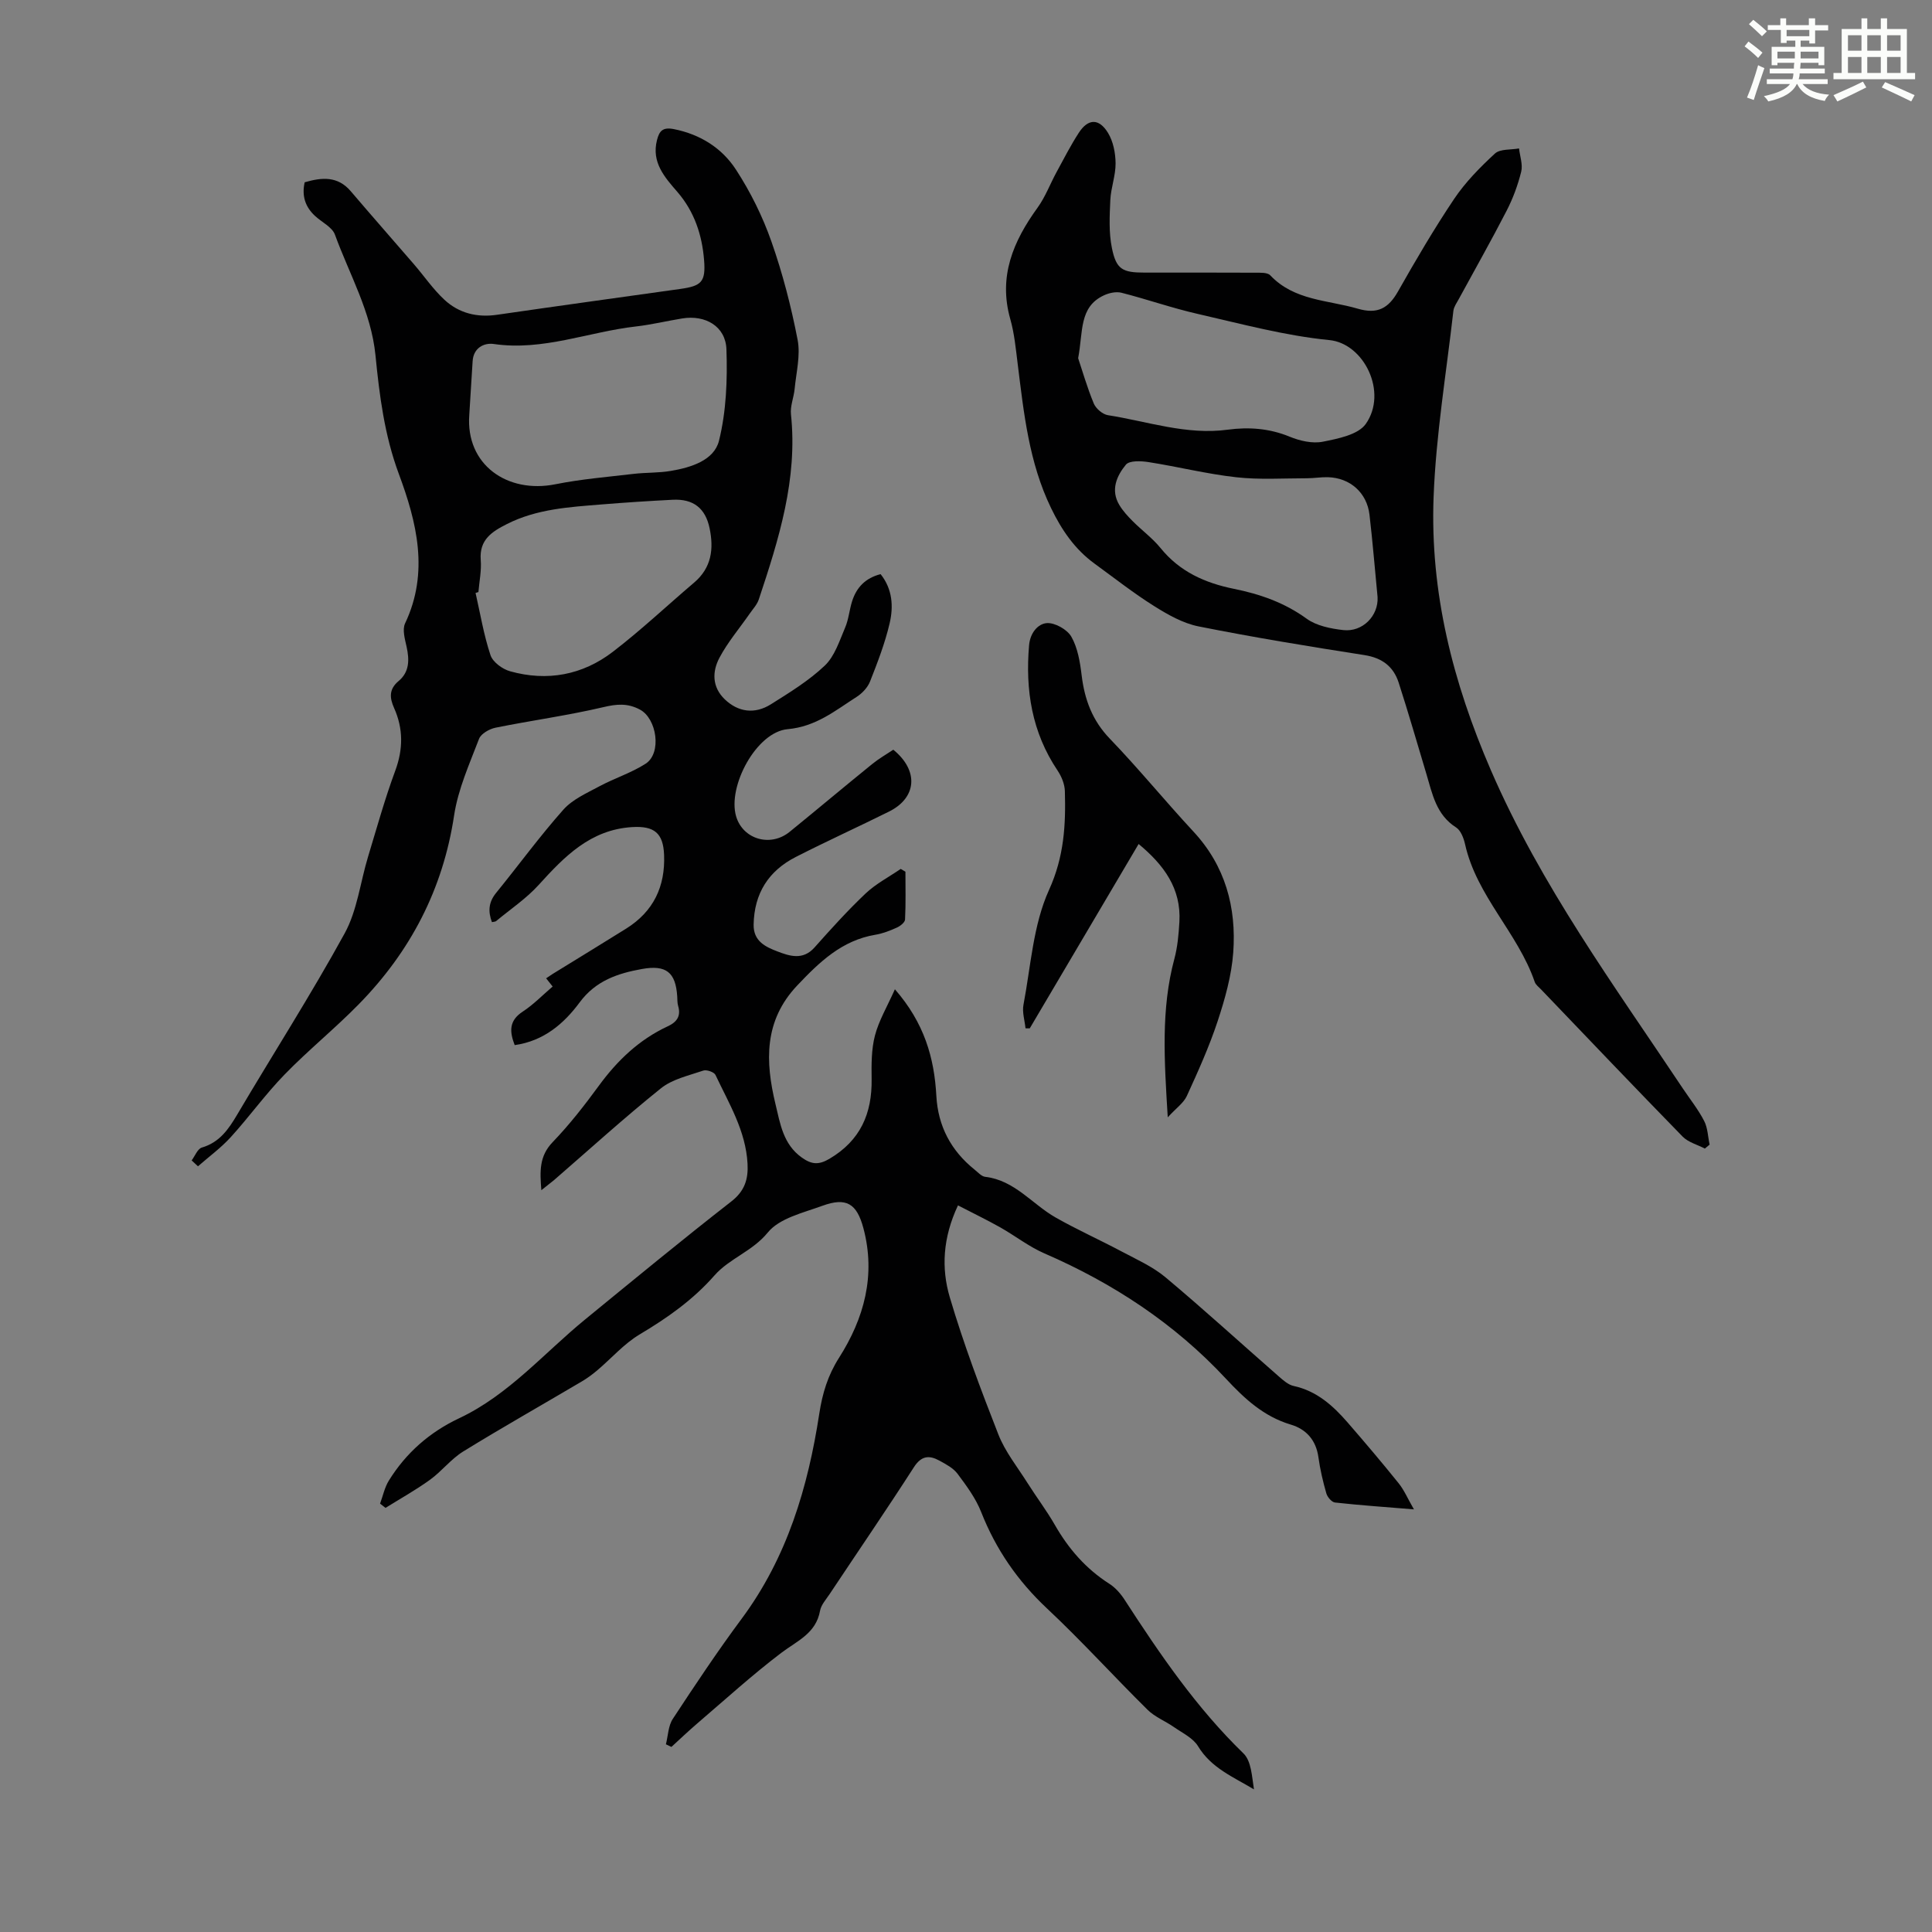
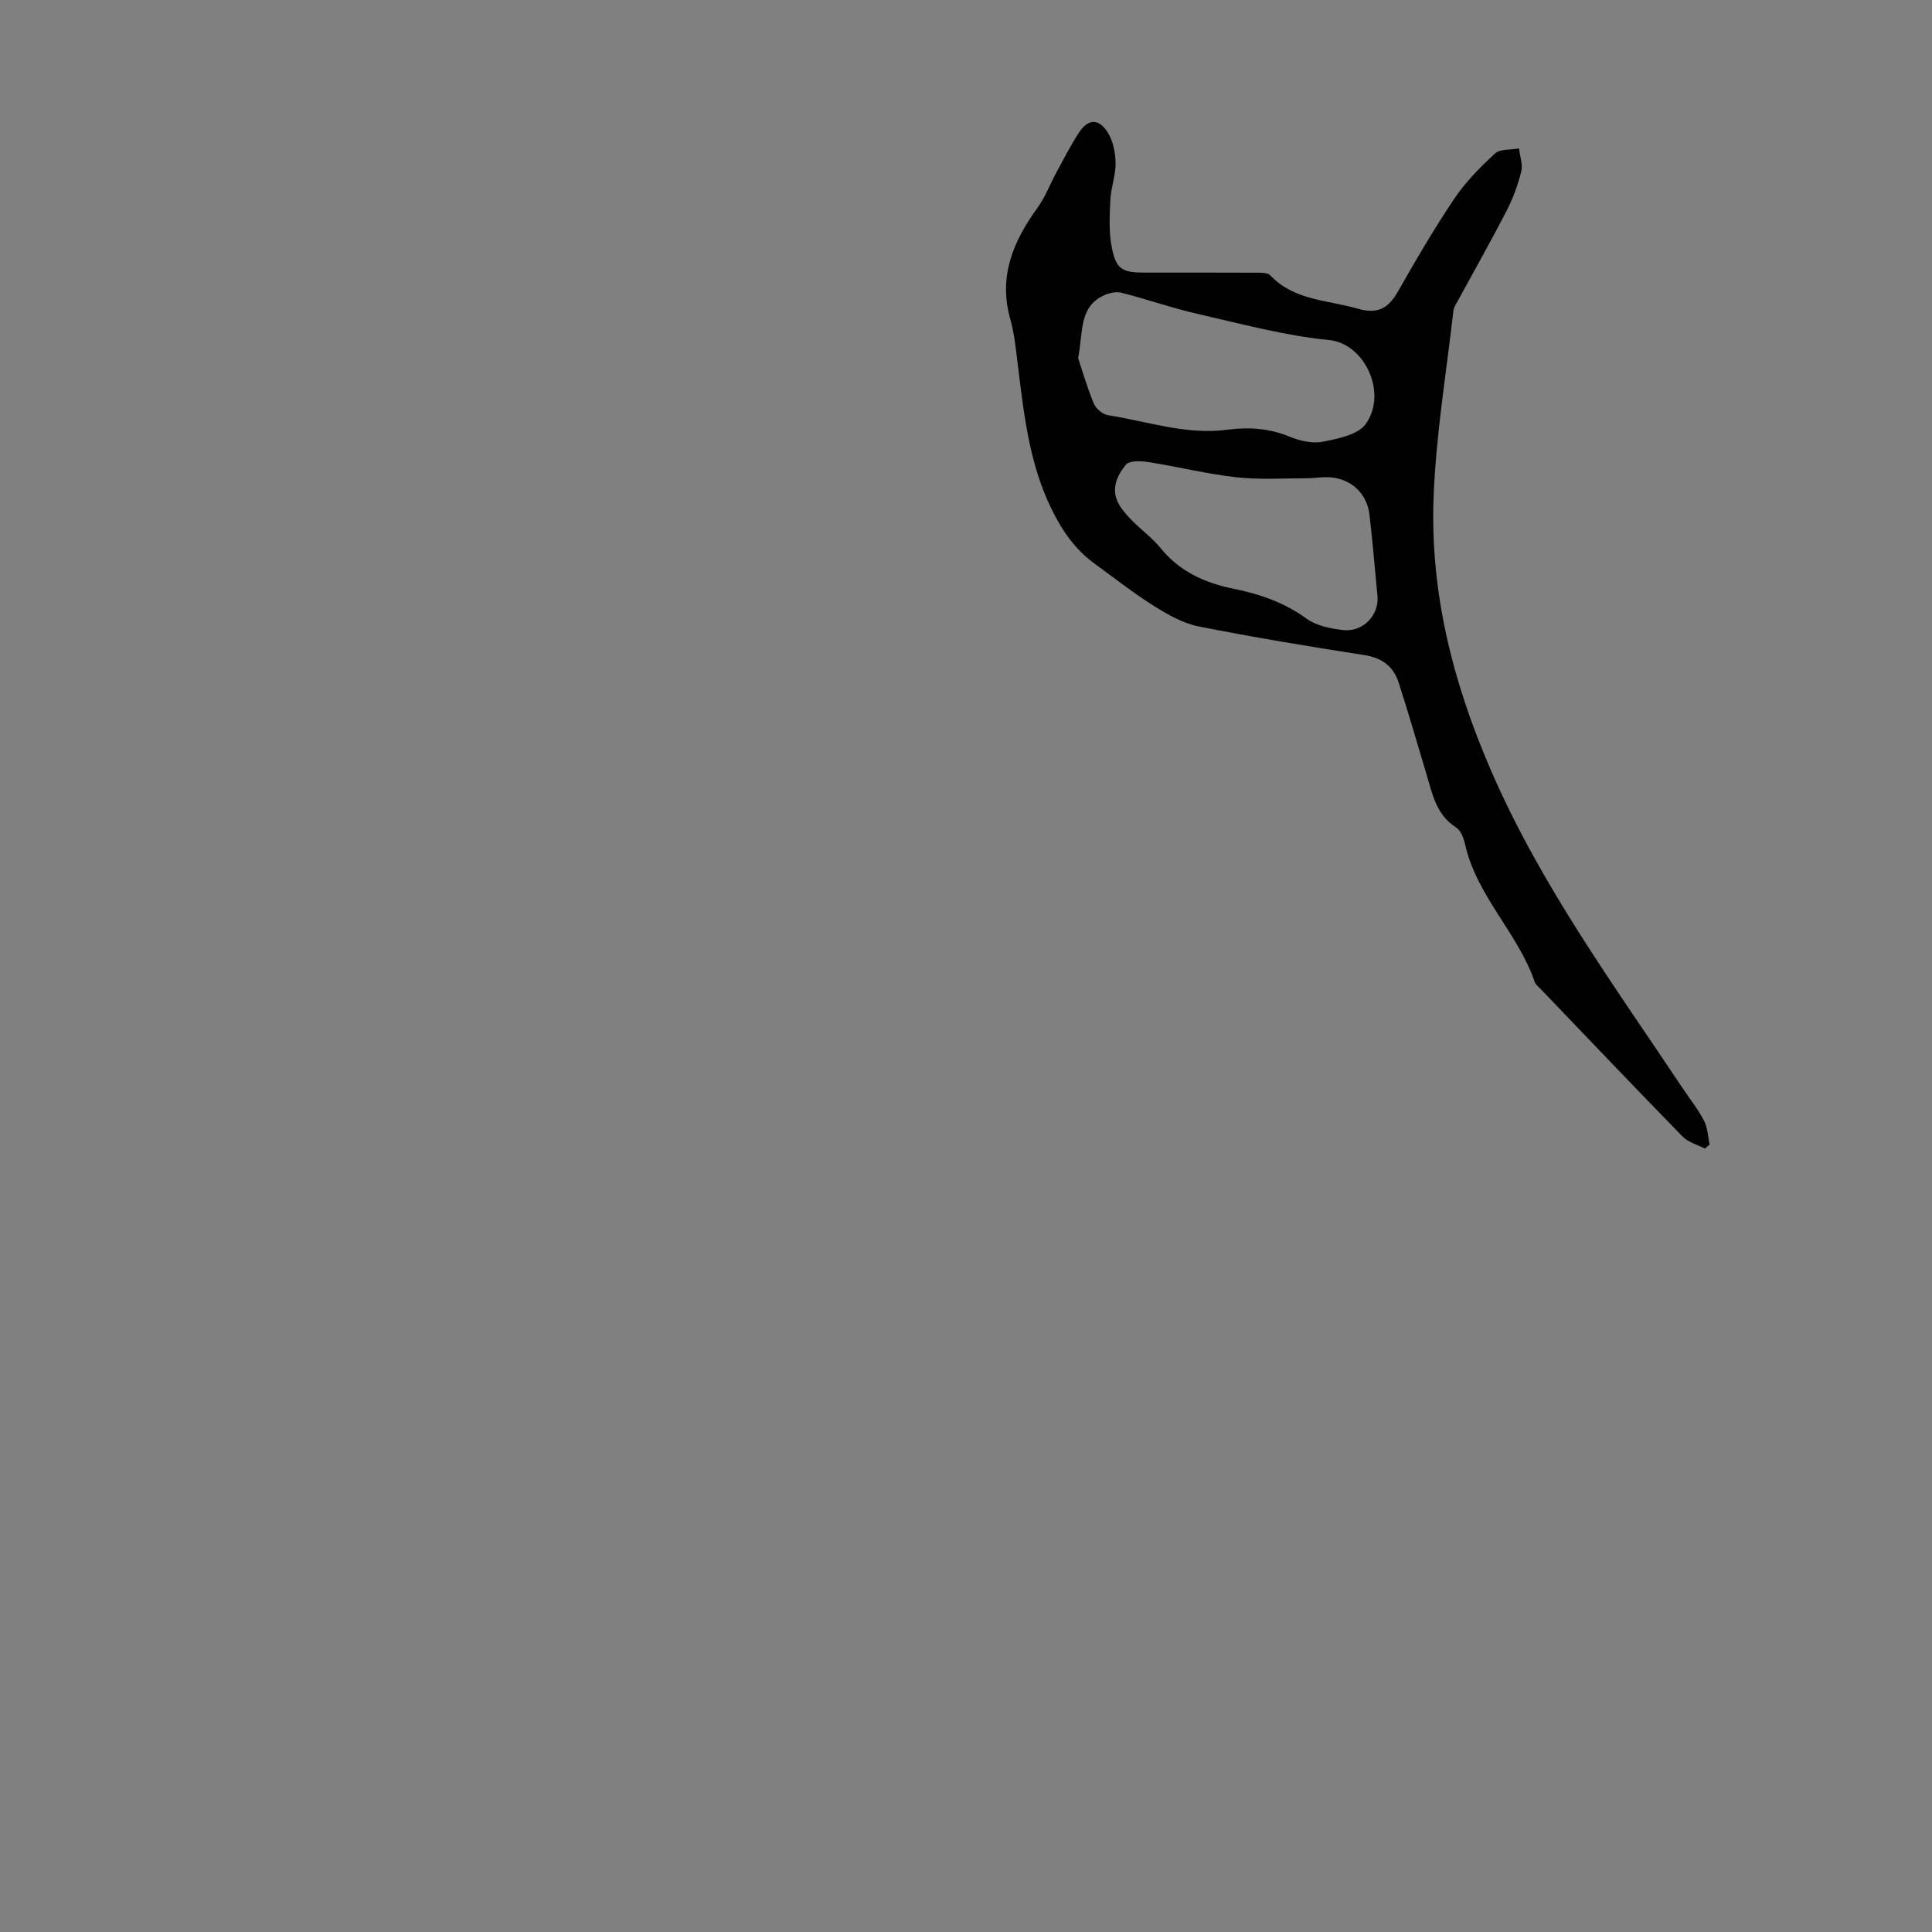
<svg xmlns="http://www.w3.org/2000/svg" enable-background="new 0 0 400 400" viewBox="0 0 400 400">
  <rect x="0" y="0" width="400" height="400" fill="#808080" stroke="none" />
-   <path d="m361.2 9.6.8-1c.9.7 1.9 1.4 2.9 2.3l-.9 1.1c-1-1-2-1.8-2.8-2.4zm.5 10.6c.9-2.1 1.6-4.3 2.3-6.7.4.2.8.4 1.3.6-.7 2.1-1.5 4.3-2.2 6.6zm.4-15.2.9-.9c1 .8 2 1.6 2.8 2.4l-1 1c-.9-.9-1.8-1.7-2.7-2.5zm12.5-1.2h1.2v1.4h2.7v1.1h-2.7v2.7h-1.2v-.6h-1.8v1.3h4.9v3.8h-1.2v-.5h-3.7c0 .4-.1.9-.1 1.2h5.1v1h-5.2c0 .5-.1.9-.2 1.2h6v1h-5.2c1.1 1.3 2.9 2 5.5 2.2-.4.4-.7.8-.9 1.3-2.9-.5-4.8-1.6-5.7-3.5h-.1c-.8 1.7-2.7 2.9-5.9 3.6-.2-.4-.6-.8-.9-1.1 2.8-.6 4.6-1.4 5.4-2.5h-4.8v-1h5.3c.1-.3.2-.7.2-1.2h-4.9v-1h5c0-.4 0-.8.1-1.2h-3.5v.5h-1.2v-3.8h4.9v-1.3h-1.8v.5h-1.2v-2.7h-2.7v-1h2.6v-1.4h1.2v1.4h4.7v-1.4zm-6.6 8.3h3.6c0-.4 0-.9 0-1.4h-3.6zm1.9-4.6h4.7v-1.3h-4.7zm6.6 3.2h-3.7v1.4h3.7z" fill="#fbfcfa" />
-   <path d="m385.3 3.8h1.3v2.2h2.8v-2.2h1.3v2.2h4.1v9.1h1.7v1.3h-16.9v-1.3h1.7v-9.1h4.1v-2.2zm.4 13.1.7 1.2c-1.8.9-3.8 1.9-6 2.9-.2-.4-.5-.8-.8-1.3 2.3-1 4.3-1.9 6.1-2.8zm-3.1-6.4h2.8v-3.2h-2.8zm0 4.6h2.8v-3.3h-2.8zm4-4.6h2.8v-3.2h-2.8zm0 4.6h2.8v-3.3h-2.8zm3.7 1.9c2.1.9 4.1 1.8 6.1 2.7l-.7 1.3c-2.2-1.1-4.2-2-6.1-2.9zm3.2-9.7h-2.8v3.2h2.8zm-2.8 7.8h2.8v-3.3h-2.8z" fill="#fbfcfa" />
  <g fill="#010102">
-     <path d="m112.08 246.42c-.31-3.9-.46-7.04 2.33-9.94 3.48-3.62 6.6-7.62 9.57-11.68 3.83-5.24 8.36-9.57 14.28-12.32 1.89-.88 2.76-2.11 2.14-4.22-.19-.63-.14-1.33-.19-2-.33-4.95-2.28-6.54-7.3-5.64-5 .9-9.56 2.41-12.88 6.89-3.27 4.42-7.44 8.02-13.47 8.87-1.06-2.77-1.24-5.04 1.67-6.94 2.22-1.45 4.11-3.42 6.19-5.19-.49-.61-.88-1.12-1.35-1.7.53-.35.97-.67 1.44-.96 5.04-3.11 10.11-6.19 15.13-9.33 5.64-3.53 8.12-8.69 7.85-15.29-.18-4.47-2.02-6.01-6.61-5.73-8.63.53-14 6.07-19.34 11.96-2.57 2.84-5.85 5.03-8.82 7.5-.15.13-.42.12-.87.22-.82-2.19-.72-4.12.87-6.06 4.66-5.73 9.02-11.72 13.92-17.23 1.9-2.14 4.85-3.43 7.47-4.84 3.13-1.68 6.61-2.77 9.57-4.68 3.37-2.18 2.32-9.33-1.19-11.2-2.56-1.36-4.8-1.16-7.58-.5-7.36 1.73-14.89 2.75-22.31 4.25-1.28.26-3.01 1.24-3.42 2.31-1.98 5.19-4.34 10.41-5.16 15.84-2.31 15.32-9.06 28.22-19.77 39.14-4.93 5.03-10.44 9.48-15.34 14.53-3.96 4.07-7.3 8.74-11.13 12.95-2.03 2.23-4.51 4.04-6.79 6.04-.44-.41-.87-.81-1.31-1.22.69-.92 1.22-2.39 2.11-2.66 3.67-1.08 5.52-3.78 7.33-6.84 7.39-12.52 15.25-24.77 22.24-37.51 2.6-4.74 3.23-10.56 4.84-15.86 1.81-5.96 3.47-11.97 5.63-17.8 1.66-4.49 1.67-8.73-.24-13-.96-2.15-1.06-3.91.95-5.59 2.25-1.88 2.23-4.41 1.64-7.09-.35-1.58-.92-3.55-.31-4.84 5.03-10.59 2.4-21-1.3-30.95-2.98-8.03-4.01-16.23-4.83-24.53-.89-9.02-5.39-16.74-8.39-24.99-.57-1.57-2.7-2.57-4.09-3.85-2.08-1.9-2.81-4.21-2.18-7 3.56-1.03 6.83-1.33 9.54 1.85 4.33 5.08 8.74 10.09 13.1 15.14 2.11 2.45 3.95 5.16 6.3 7.34 3 2.78 6.75 3.71 10.9 3.1 12.62-1.83 25.24-3.57 37.87-5.34 4.44-.62 5.35-1.43 4.98-6.01-.42-5.18-2-10.01-5.53-14.09-2.63-3.03-5.39-6.11-4.22-10.72.48-1.9 1.19-2.73 3.49-2.28 5.49 1.09 9.96 3.92 12.87 8.4 3 4.61 5.51 9.68 7.33 14.87 2.33 6.62 4.1 13.48 5.43 20.37.62 3.23-.3 6.77-.62 10.16-.17 1.76-.94 3.54-.76 5.25 1.42 13.42-2.52 25.88-6.65 38.3-.36 1.1-1.25 2.03-1.93 3.02-2.09 3.01-4.51 5.85-6.22 9.07-1.53 2.88-1.56 6.08 1.12 8.64 2.74 2.61 6.16 3.13 9.55.99 3.88-2.44 7.86-4.88 11.15-8.01 2.04-1.95 3.02-5.1 4.19-7.84.74-1.72.88-3.69 1.46-5.5.91-2.84 2.75-4.78 5.89-5.58 2.48 3.11 2.68 6.72 1.87 10.18-.96 4.11-2.5 8.1-4.05 12.03-.49 1.25-1.62 2.46-2.78 3.2-4.44 2.84-8.41 6.16-14.3 6.69-6.44.58-12.47 11.82-10.66 18.03 1.39 4.77 7.11 6.46 11.09 3.22 5.73-4.66 11.38-9.41 17.12-14.06 1.37-1.11 2.93-2 4.34-2.94 5.32 4.34 4.87 9.94-.89 12.81-6.4 3.18-12.92 6.14-19.29 9.39-5.65 2.88-8.62 7.54-8.74 14.01-.06 3.47 2.52 4.63 4.92 5.55 2.5.96 5.27 1.89 7.67-.8 3.42-3.84 6.88-7.68 10.61-11.21 2.12-2 4.82-3.4 7.25-5.07.33.19.66.39.98.58 0 3.3.09 6.61-.08 9.9-.03.6-1 1.36-1.7 1.67-1.42.64-2.92 1.23-4.44 1.48-6.95 1.16-11.6 5.66-16.2 10.52-6.89 7.29-6.61 15.72-4.49 24.52.98 4.07 1.59 8.35 5.47 11.1 1.98 1.4 3.44 1.58 5.7.25 6.42-3.79 8.85-9.37 8.74-16.53-.04-3.01-.06-6.13.69-9 .81-3.1 2.52-5.96 4.13-9.57 6.1 6.99 8.15 14.21 8.58 22.05.34 6.29 3.03 11.36 7.92 15.29.7.56 1.42 1.4 2.2 1.49 6.11.71 9.71 5.66 14.59 8.43 4.44 2.52 9.13 4.62 13.64 7.02 3.1 1.65 6.42 3.12 9.08 5.34 7.98 6.68 15.66 13.71 23.5 20.56.9.79 1.94 1.71 3.05 1.95 4.78 1.04 8.14 4.07 11.17 7.56 3.59 4.14 7.14 8.32 10.57 12.59 1.15 1.43 1.88 3.19 3.16 5.4-5.97-.49-11.17-.85-16.34-1.42-.68-.07-1.57-1.12-1.79-1.87-.71-2.47-1.3-4.99-1.65-7.53-.49-3.53-2.54-5.79-5.71-6.73-5.62-1.68-9.59-5.37-13.46-9.53-10.59-11.38-23.3-19.73-37.54-25.91-3.23-1.4-6.08-3.66-9.17-5.4-2.75-1.55-5.6-2.92-8.74-4.55-3.16 6.71-3.47 13.03-1.7 19.02 2.85 9.63 6.4 19.07 10.07 28.43 1.41 3.58 3.94 6.72 6.02 10.02 1.85 2.93 3.96 5.71 5.68 8.71 2.83 4.94 6.42 9.07 11.26 12.16 1.27.81 2.37 2.07 3.19 3.35 7.31 11.28 14.85 22.33 24.58 31.77 1.65 1.6 1.75 4.79 2.18 7.45-4.3-2.58-8.85-4.42-11.57-8.92-1.03-1.71-3.24-2.75-4.99-3.97-1.78-1.25-3.94-2.08-5.46-3.58-7.01-6.92-13.63-14.24-20.81-20.97-6.09-5.71-10.6-12.24-13.65-19.98-1.12-2.85-3.04-5.44-4.89-7.92-.89-1.19-2.4-1.98-3.75-2.72-2.09-1.15-3.73-1.06-5.28 1.35-5.69 8.84-11.63 17.52-17.45 26.27-.74 1.12-1.77 2.23-1.99 3.47-.85 4.71-4.76 6.23-8.03 8.71-6.03 4.58-11.65 9.7-17.41 14.63-1.82 1.56-3.56 3.22-5.33 4.84-.38-.18-.76-.36-1.14-.54.45-1.77.48-3.83 1.43-5.27 4.6-7 9.25-13.99 14.24-20.71 9.42-12.68 13.75-27.23 16.09-42.52.64-4.15 1.76-7.87 4.06-11.49 5.22-8.19 7.67-17.12 5.07-26.86-1.37-5.14-3.55-6.45-8.51-4.64-3.97 1.45-8.87 2.56-11.28 5.52-3.21 3.93-7.93 5.35-11.05 8.9-4.43 5.04-9.73 8.78-15.46 12.19-3.26 1.94-5.86 4.96-8.8 7.45-1.01.85-2.09 1.65-3.23 2.32-8.17 4.83-16.44 9.5-24.52 14.48-2.53 1.56-4.45 4.1-6.88 5.86-2.94 2.12-6.13 3.9-9.21 5.82-.38-.29-.76-.59-1.13-.88.59-1.6.94-3.36 1.83-4.79 3.56-5.73 8.42-10 14.57-12.9 10.22-4.82 17.5-13.44 26.04-20.43 10.04-8.21 20.05-16.47 30.28-24.44 2.8-2.18 3.53-4.64 3.36-7.8-.35-6.8-3.85-12.48-6.64-18.4-.28-.59-1.83-1.13-2.51-.9-3.01 1.03-6.4 1.76-8.79 3.68-7.59 6.09-14.8 12.65-22.16 19.03-.73.6-1.5 1.18-2.59 2.06zm-14.92-160.54c-.78 10.36 7.9 16.37 17.83 14.38 5.33-1.07 10.78-1.51 16.19-2.15 2.55-.3 5.16-.18 7.68-.61 4.18-.7 8.98-2.17 10-6.25 1.51-6.08 1.76-12.62 1.54-18.93-.17-4.77-4.37-7.17-9.15-6.39-3.2.52-6.36 1.29-9.58 1.66-9.81 1.11-19.25 5.12-29.44 3.63-1.99-.29-4.23.78-4.38 3.6-.22 3.69-.47 7.38-.69 11.06zm1.89 36.7c-.2.06-.4.12-.59.18.98 4.31 1.7 8.71 3.09 12.88.48 1.44 2.47 2.9 4.06 3.34 7.68 2.15 14.99.79 21.27-4.03 5.84-4.48 11.22-9.56 16.83-14.33 3.61-3.07 4.1-6.96 3.2-11.27-.86-4.12-3.35-6.1-7.64-5.88-4.91.25-9.82.57-14.73.97-6.68.54-13.39.93-19.55 4.04-3.11 1.57-5.78 3.23-5.46 7.43.18 2.2-.29 4.45-.48 6.67z" />
    <path d="m352.97 237.8c-1.55-.81-3.45-1.3-4.61-2.49-9.85-10.09-19.57-20.3-29.32-30.48-.46-.48-1.09-.94-1.29-1.53-3.49-10.17-12.05-17.79-14.43-28.54-.28-1.24-.88-2.82-1.84-3.44-4.15-2.63-4.93-6.97-6.17-11.11-1.89-6.3-3.71-12.62-5.73-18.88-1.08-3.33-3.42-5.13-7.09-5.7-11.48-1.79-22.95-3.67-34.34-5.94-3.25-.65-6.39-2.44-9.25-4.24-4.25-2.67-8.22-5.8-12.29-8.76-4.08-2.97-6.8-6.95-8.99-11.48-4.59-9.46-5.65-19.68-6.92-29.88-.39-3.1-.68-6.27-1.53-9.26-2.5-8.82.59-16.09 5.63-23.05 1.62-2.24 2.61-4.92 3.94-7.37 1.49-2.74 2.92-5.54 4.61-8.15 1.92-2.96 4.17-3.06 6.05.01 1.09 1.78 1.55 4.18 1.57 6.3.02 2.53-.97 5.06-1.09 7.61-.15 3.31-.33 6.73.33 9.94.9 4.43 2.19 5.08 6.77 5.08 7.61 0 15.22-.02 22.83.02 1.08.01 2.58-.09 3.18.54 4.97 5.26 11.89 5.09 18.12 6.91 4.07 1.19 6.34-.06 8.32-3.55 3.69-6.51 7.48-12.99 11.65-19.2 2.33-3.46 5.35-6.53 8.43-9.37 1.08-.99 3.29-.74 4.99-1.06.18 1.61.81 3.34.45 4.81-.69 2.79-1.71 5.55-3.03 8.11-3.17 6.16-6.59 12.19-9.9 18.28-.42.78-1.01 1.58-1.11 2.42-1.46 12.85-3.61 25.67-4.1 38.56-.74 19.7 3.95 38.28 11.86 56.55 10.34 23.87 25.5 44.53 39.74 65.89 1.49 2.23 3.19 4.35 4.41 6.72.75 1.44.78 3.26 1.14 4.91-.33.28-.66.55-.99.82zm-129.75-163.64c.85 2.53 1.85 6.04 3.24 9.39.44 1.05 1.83 2.24 2.93 2.41 8.23 1.29 16.26 4.16 24.81 3 4.33-.58 8.62-.28 12.81 1.45 2.11.87 4.72 1.47 6.87 1.04 3.15-.63 7.31-1.44 8.89-3.68 4.6-6.53-.35-16.66-7.55-17.36-9.16-.9-18.19-3.35-27.21-5.41-5.33-1.21-10.52-3.04-15.82-4.39-1.1-.28-2.55.03-3.62.53-5.2 2.4-4.3 7.51-5.35 13.02zm61.99 49.45c-.55-5.68-1.01-11.36-1.67-17.03-.53-4.57-4.02-7.65-8.6-7.78-1.45-.04-2.9.22-4.35.22-4.89 0-9.82.33-14.65-.21-6.09-.68-12.09-2.19-18.16-3.14-1.55-.24-3.95-.35-4.68.54-1.91 2.32-3.21 5.26-1.35 8.35.74 1.23 1.74 2.32 2.76 3.34 1.89 1.9 4.11 3.52 5.79 5.59 3.96 4.88 9.19 7.21 15.16 8.42 5.4 1.09 10.47 2.85 15.06 6.18 2.04 1.48 4.97 2.06 7.57 2.36 4.03.46 7.34-2.97 7.12-6.84z" />
-     <path d="m241.77 231.33c-.72-11.81-1.43-22.38 1.37-32.81.66-2.46.89-5.07 1.04-7.63.41-6.94-3.23-11.83-8.44-16.15-7.57 12.81-15.05 25.49-22.54 38.17-.29 0-.59-.01-.88-.01-.16-1.63-.72-3.34-.42-4.88 1.52-8 2-16.53 5.29-23.77 3.13-6.88 3.48-13.47 3.28-20.46-.04-1.44-.69-3.04-1.52-4.27-5.31-7.91-6.69-16.63-5.89-25.93.22-2.57 1.83-4.42 3.64-4.58 1.67-.14 4.25 1.31 5.11 2.81 1.32 2.32 1.8 5.24 2.13 7.97.61 5.03 2.19 9.36 5.84 13.15 5.97 6.2 11.43 12.9 17.29 19.21 6.63 7.13 8.93 15.72 8.26 25.05-.35 4.8-1.71 9.62-3.23 14.23-1.75 5.29-4.06 10.41-6.38 15.48-.67 1.46-2.22 2.52-3.95 4.42z" />
  </g>
</svg>